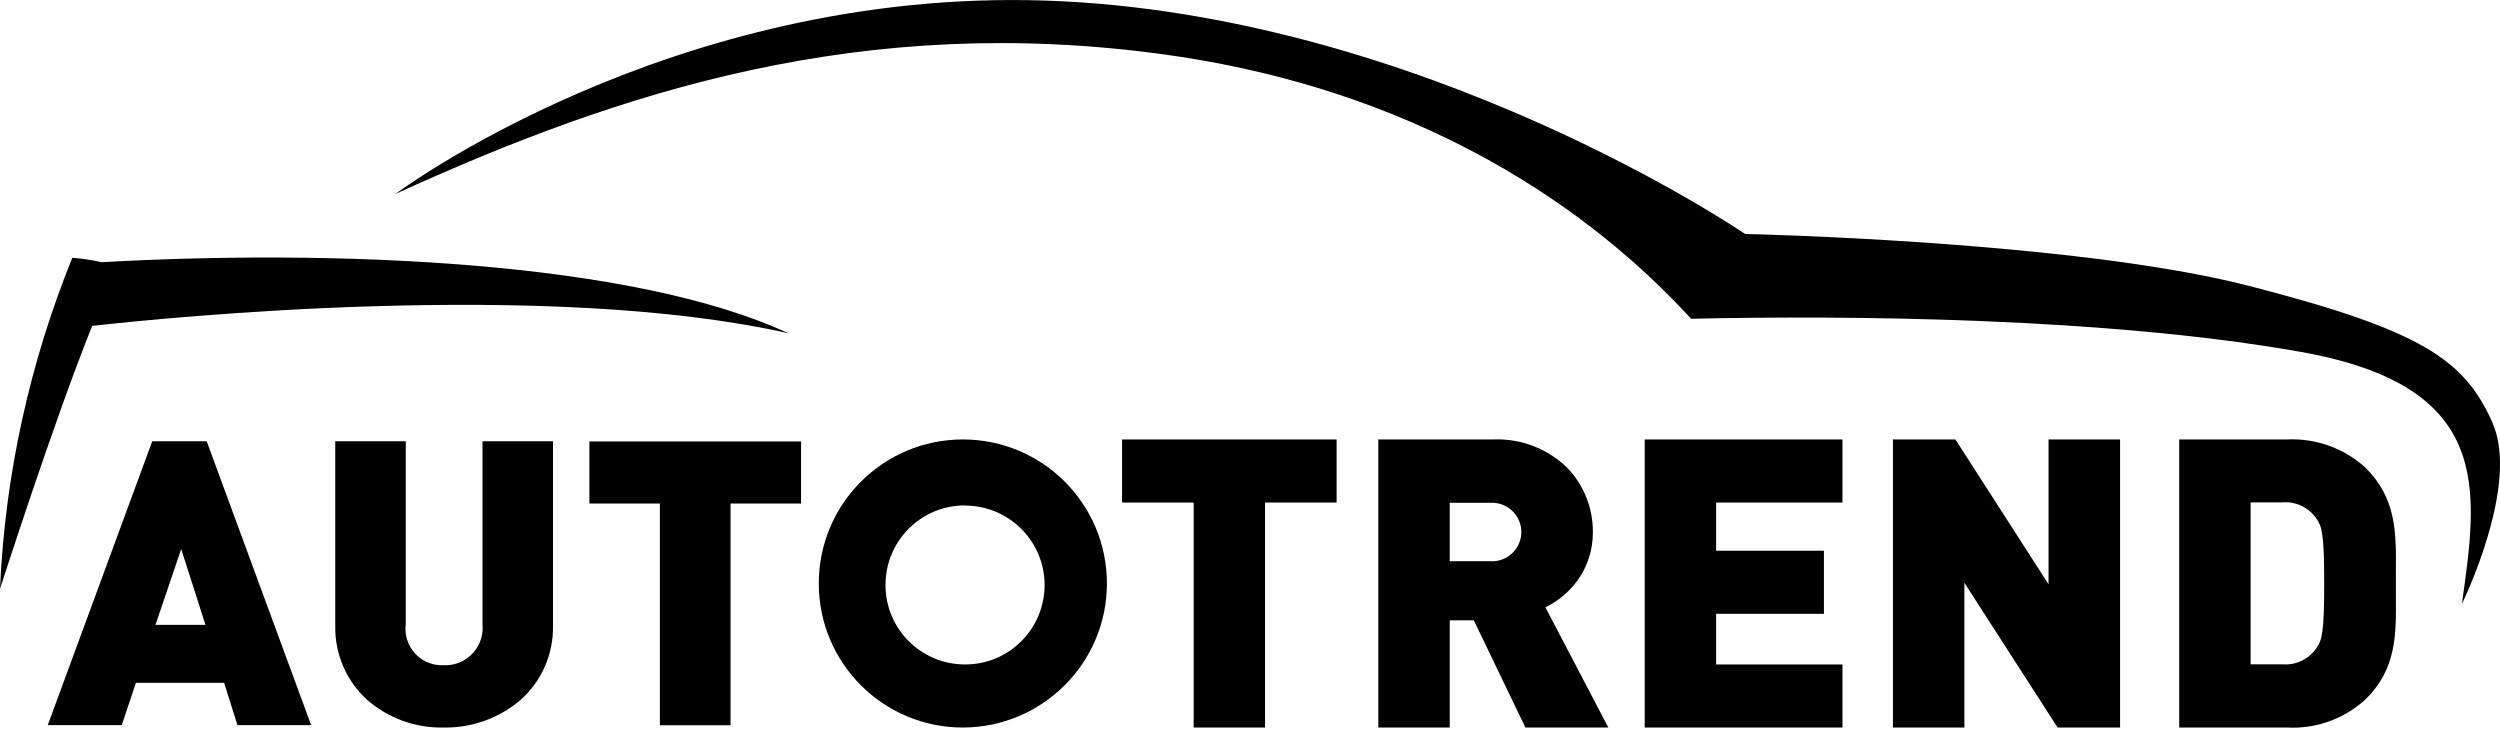
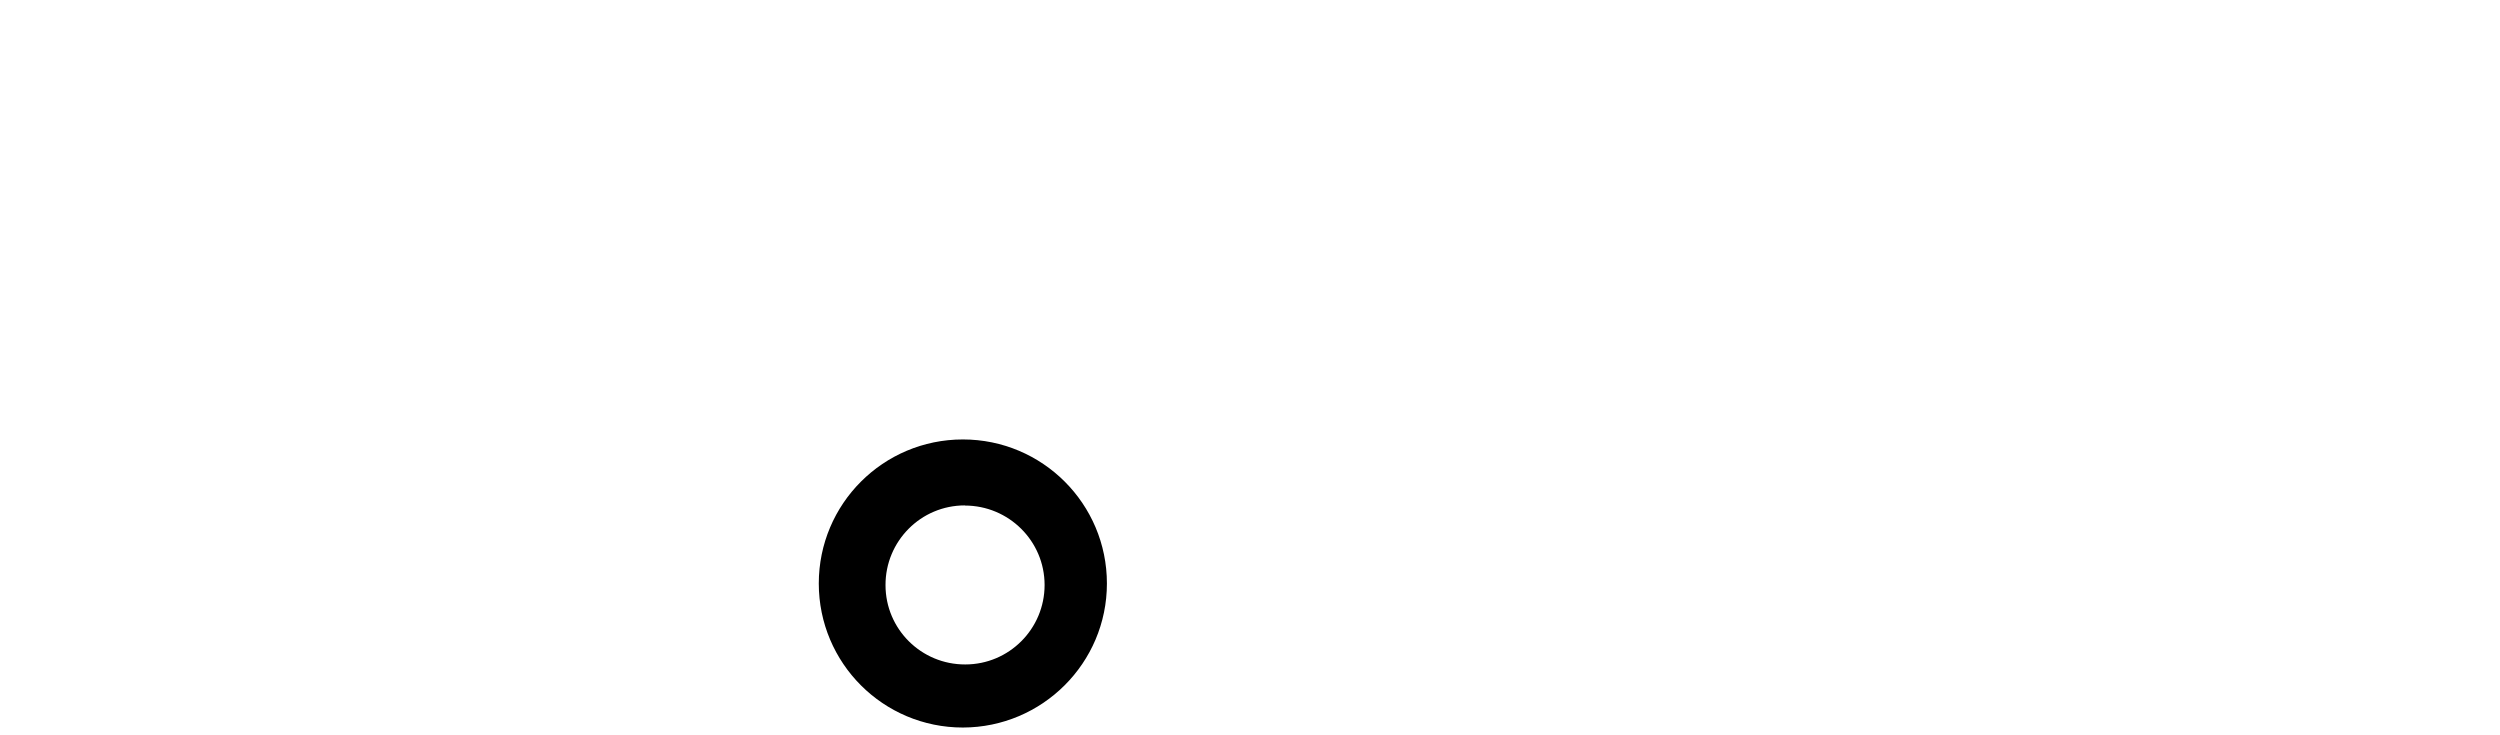
<svg xmlns="http://www.w3.org/2000/svg" width="68" height="20" viewBox="0 0 68 20" fill="none">
-   <path d="M12.068 19.789C11.305 19.806 10.562 19.538 9.985 19.034C9.416 18.519 9.103 17.781 9.119 17.014V12.002H11.037V16.968C10.963 17.512 11.342 18.012 11.886 18.086C11.948 18.094 12.006 18.098 12.068 18.094C12.629 18.119 13.099 17.686 13.128 17.129C13.128 17.075 13.128 17.022 13.124 16.968V12.002H15.041V17.014C15.058 17.785 14.736 18.523 14.163 19.034C13.582 19.533 12.835 19.802 12.068 19.789ZM3.308 19.723H1.299L4.141 12.002H5.622L8.463 19.723H6.459L6.096 18.573H3.696L3.312 19.723H3.308ZM4.929 14.935L4.228 16.997H5.589L4.929 14.935ZM19.867 19.727H17.949V13.697H16.031V12.007H21.789V13.697H19.871V19.727H19.867Z" fill="black" />
-   <path d="M53.435 19.789H51.488V11.953H53.187L55.72 15.892V11.953H57.666V19.789H55.967L53.431 15.851V19.789H53.435ZM39.433 19.789H37.49V11.953H40.625C41.371 11.924 42.101 12.205 42.633 12.728C43.083 13.199 43.33 13.821 43.326 14.473C43.33 14.943 43.186 15.401 42.914 15.78C42.687 16.094 42.386 16.349 42.035 16.519L43.747 19.789H41.491L40.088 16.873H39.433V19.789ZM39.433 13.681V15.265H40.534C40.971 15.294 41.35 14.96 41.379 14.523C41.408 14.085 41.074 13.706 40.637 13.677C40.604 13.677 40.567 13.677 40.534 13.677H39.433V13.681ZM62.207 19.789H59.275V11.953H62.207C62.995 11.916 63.762 12.192 64.344 12.724C65.181 13.557 65.177 14.477 65.168 15.545V16.205C65.177 17.273 65.185 18.193 64.344 19.022C63.762 19.554 62.995 19.831 62.207 19.789ZM61.217 13.669V18.069H62.075C62.442 18.102 62.801 17.933 63.007 17.628C63.16 17.41 63.218 17.203 63.218 15.867C63.218 14.531 63.16 14.325 63.007 14.106C62.797 13.801 62.442 13.632 62.075 13.665H61.217V13.669ZM50.115 19.789H44.736V11.953H50.115V13.669H46.679V14.98H49.611V16.696H46.679V18.073H50.115V19.789ZM34.409 19.789H32.467V13.669H30.52V11.953H36.356V13.669H34.409V19.789Z" fill="black" />
  <path d="M26.19 19.789C24.024 19.789 22.271 18.036 22.271 15.871C22.271 13.706 24.024 11.953 26.19 11.953C28.355 11.953 30.108 13.706 30.108 15.871C30.108 18.032 28.351 19.785 26.19 19.789ZM26.243 13.747C25.047 13.747 24.082 14.72 24.086 15.916C24.086 17.112 25.059 18.077 26.256 18.073C27.448 18.073 28.413 17.104 28.413 15.912C28.413 14.716 27.439 13.751 26.243 13.751V13.747Z" fill="black" />
-   <path d="M21.447 9.066C17.182 7.086 9.069 6.777 2.759 7.132C2.388 7.041 1.967 7.012 1.967 7.012C0.804 9.882 0.136 12.926 0 16.019C0 16.019 1.477 11.417 2.508 8.864C4.454 8.645 14.889 7.585 21.447 9.066Z" fill="black" />
-   <path d="M67.796 11.495C67.033 9.796 65.915 8.996 61.168 7.775C56.421 6.554 47.467 6.364 47.467 6.364C47.467 6.364 38.703 0.372 28.474 0.017C18.246 -0.338 10.756 5.276 10.756 5.276C16.877 2.483 23.472 0.339 31.724 1.489C39.977 2.644 44.374 6.909 45.999 8.67C50.3 8.575 57.312 8.637 62.566 9.569C67.825 10.497 67.408 13.289 66.963 16.428C66.963 16.428 68.559 13.19 67.791 11.491" fill="black" />
</svg>